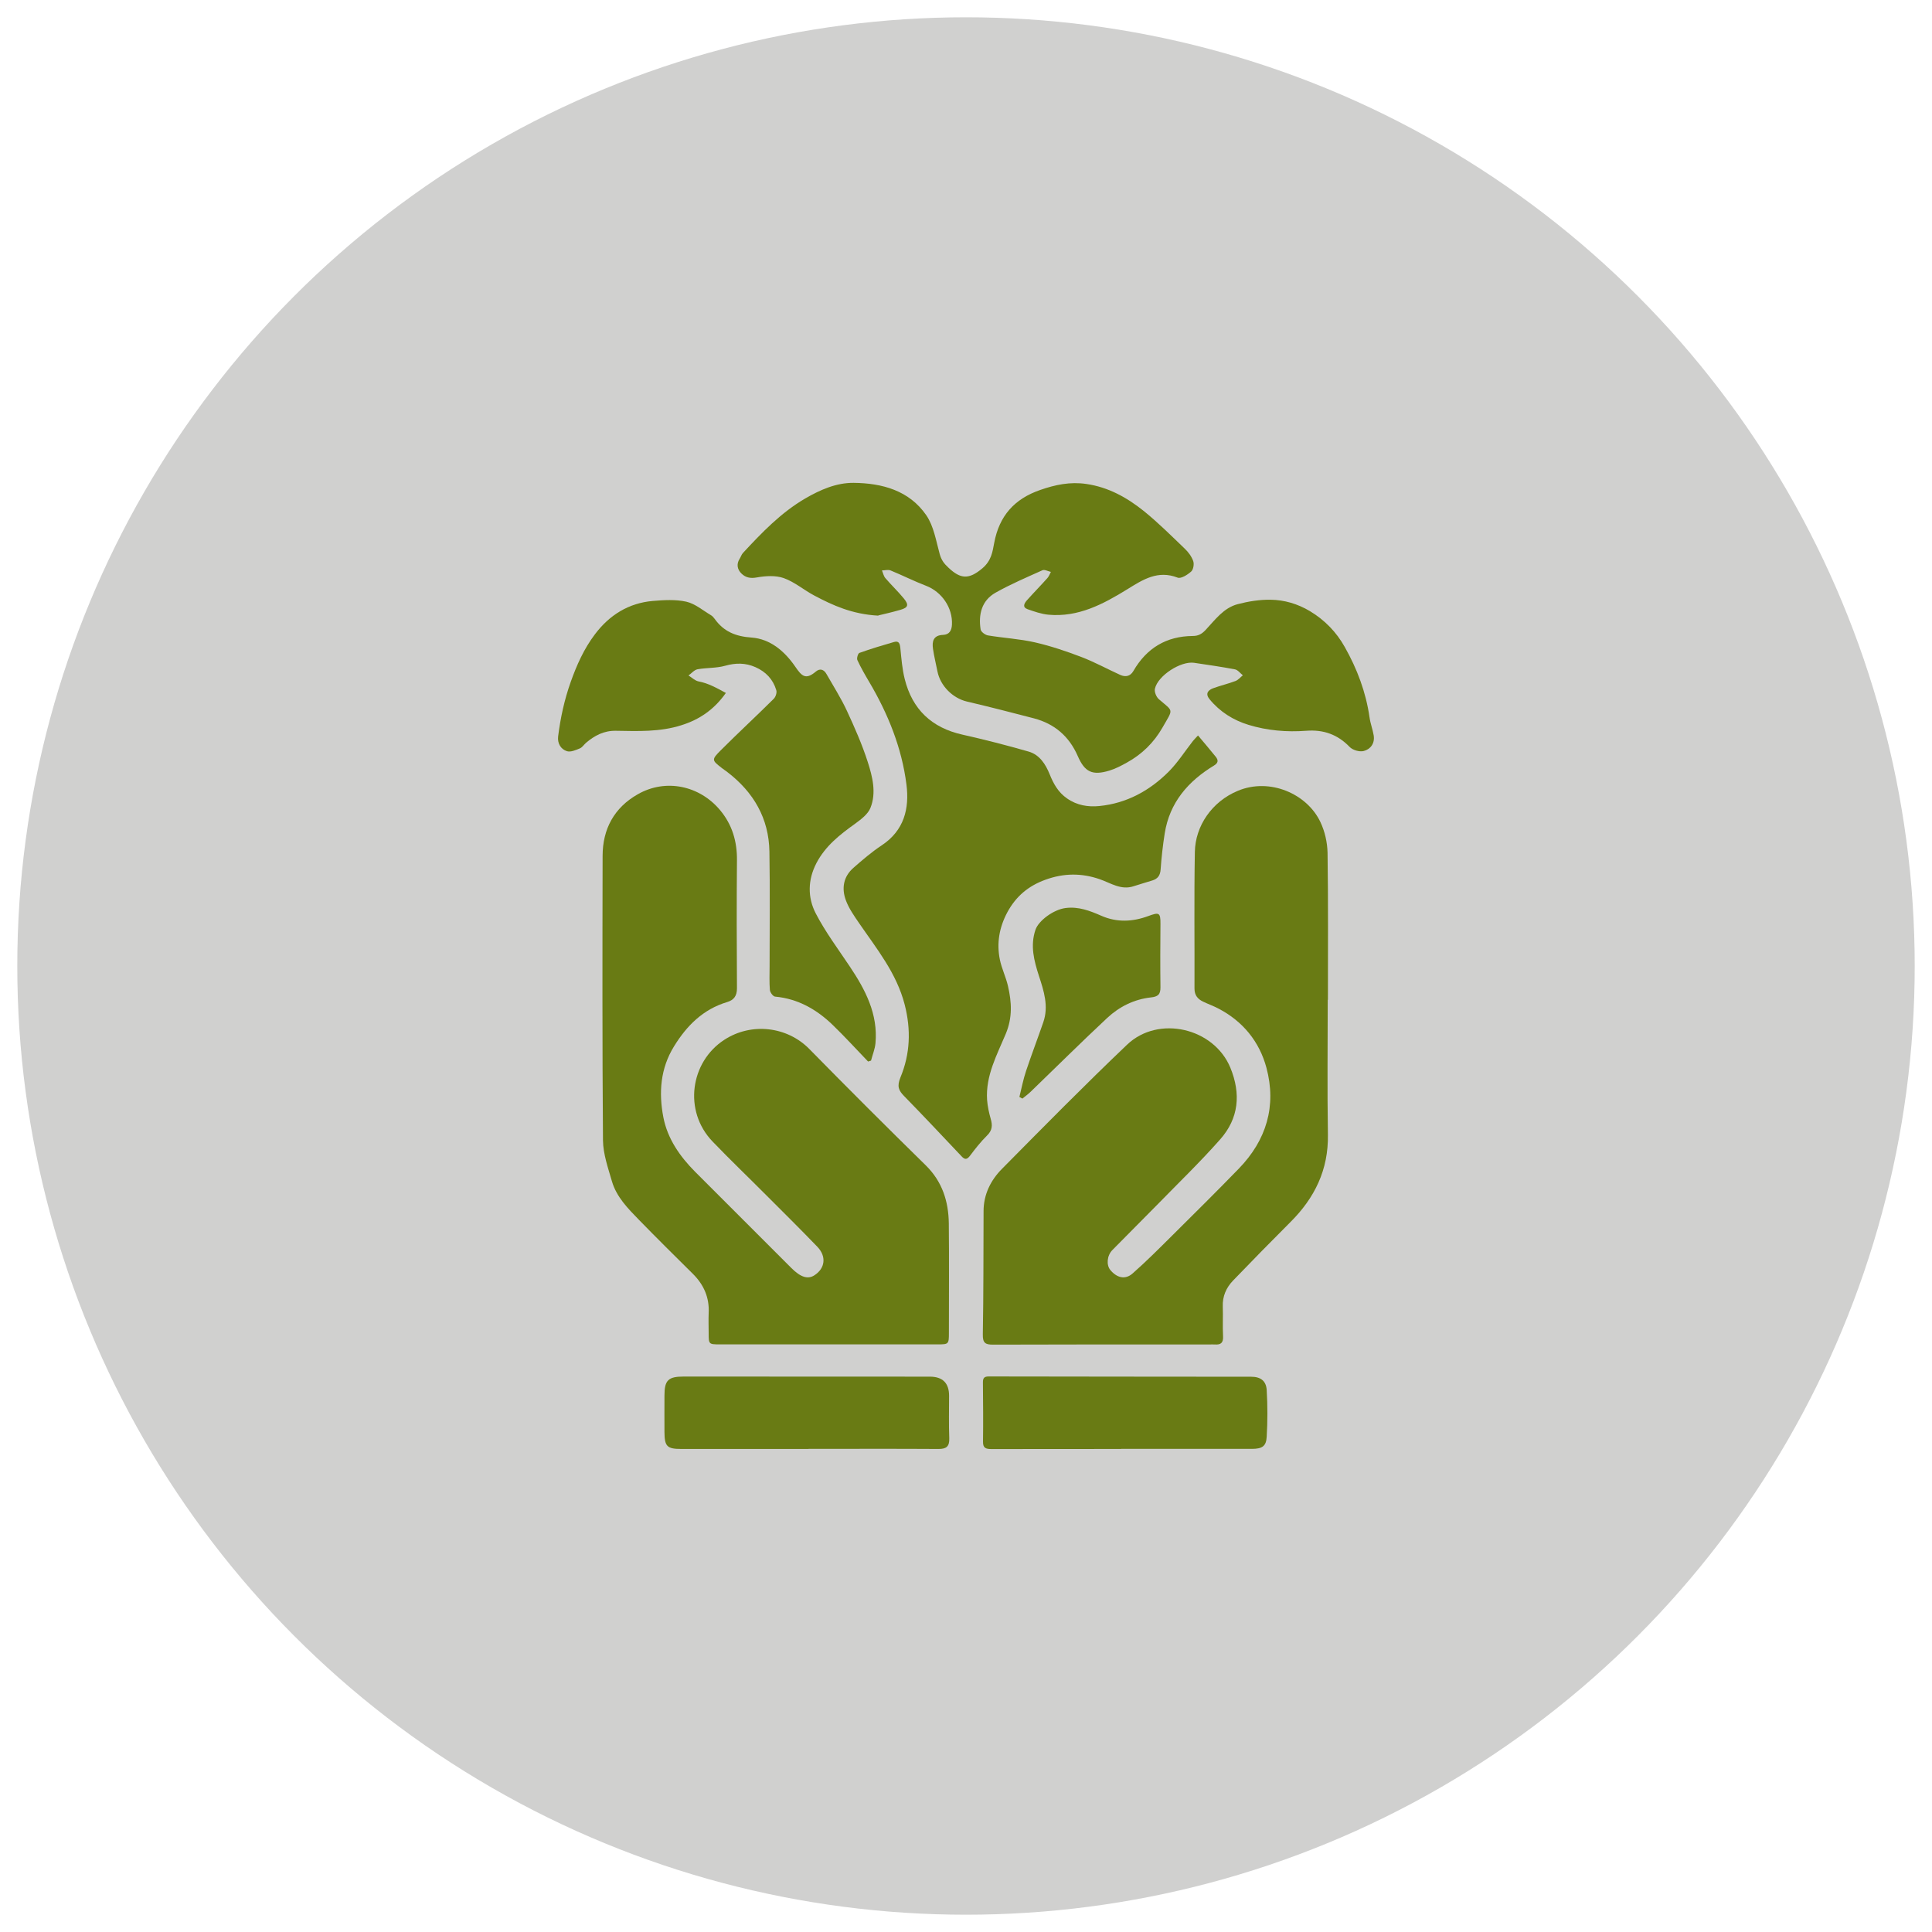
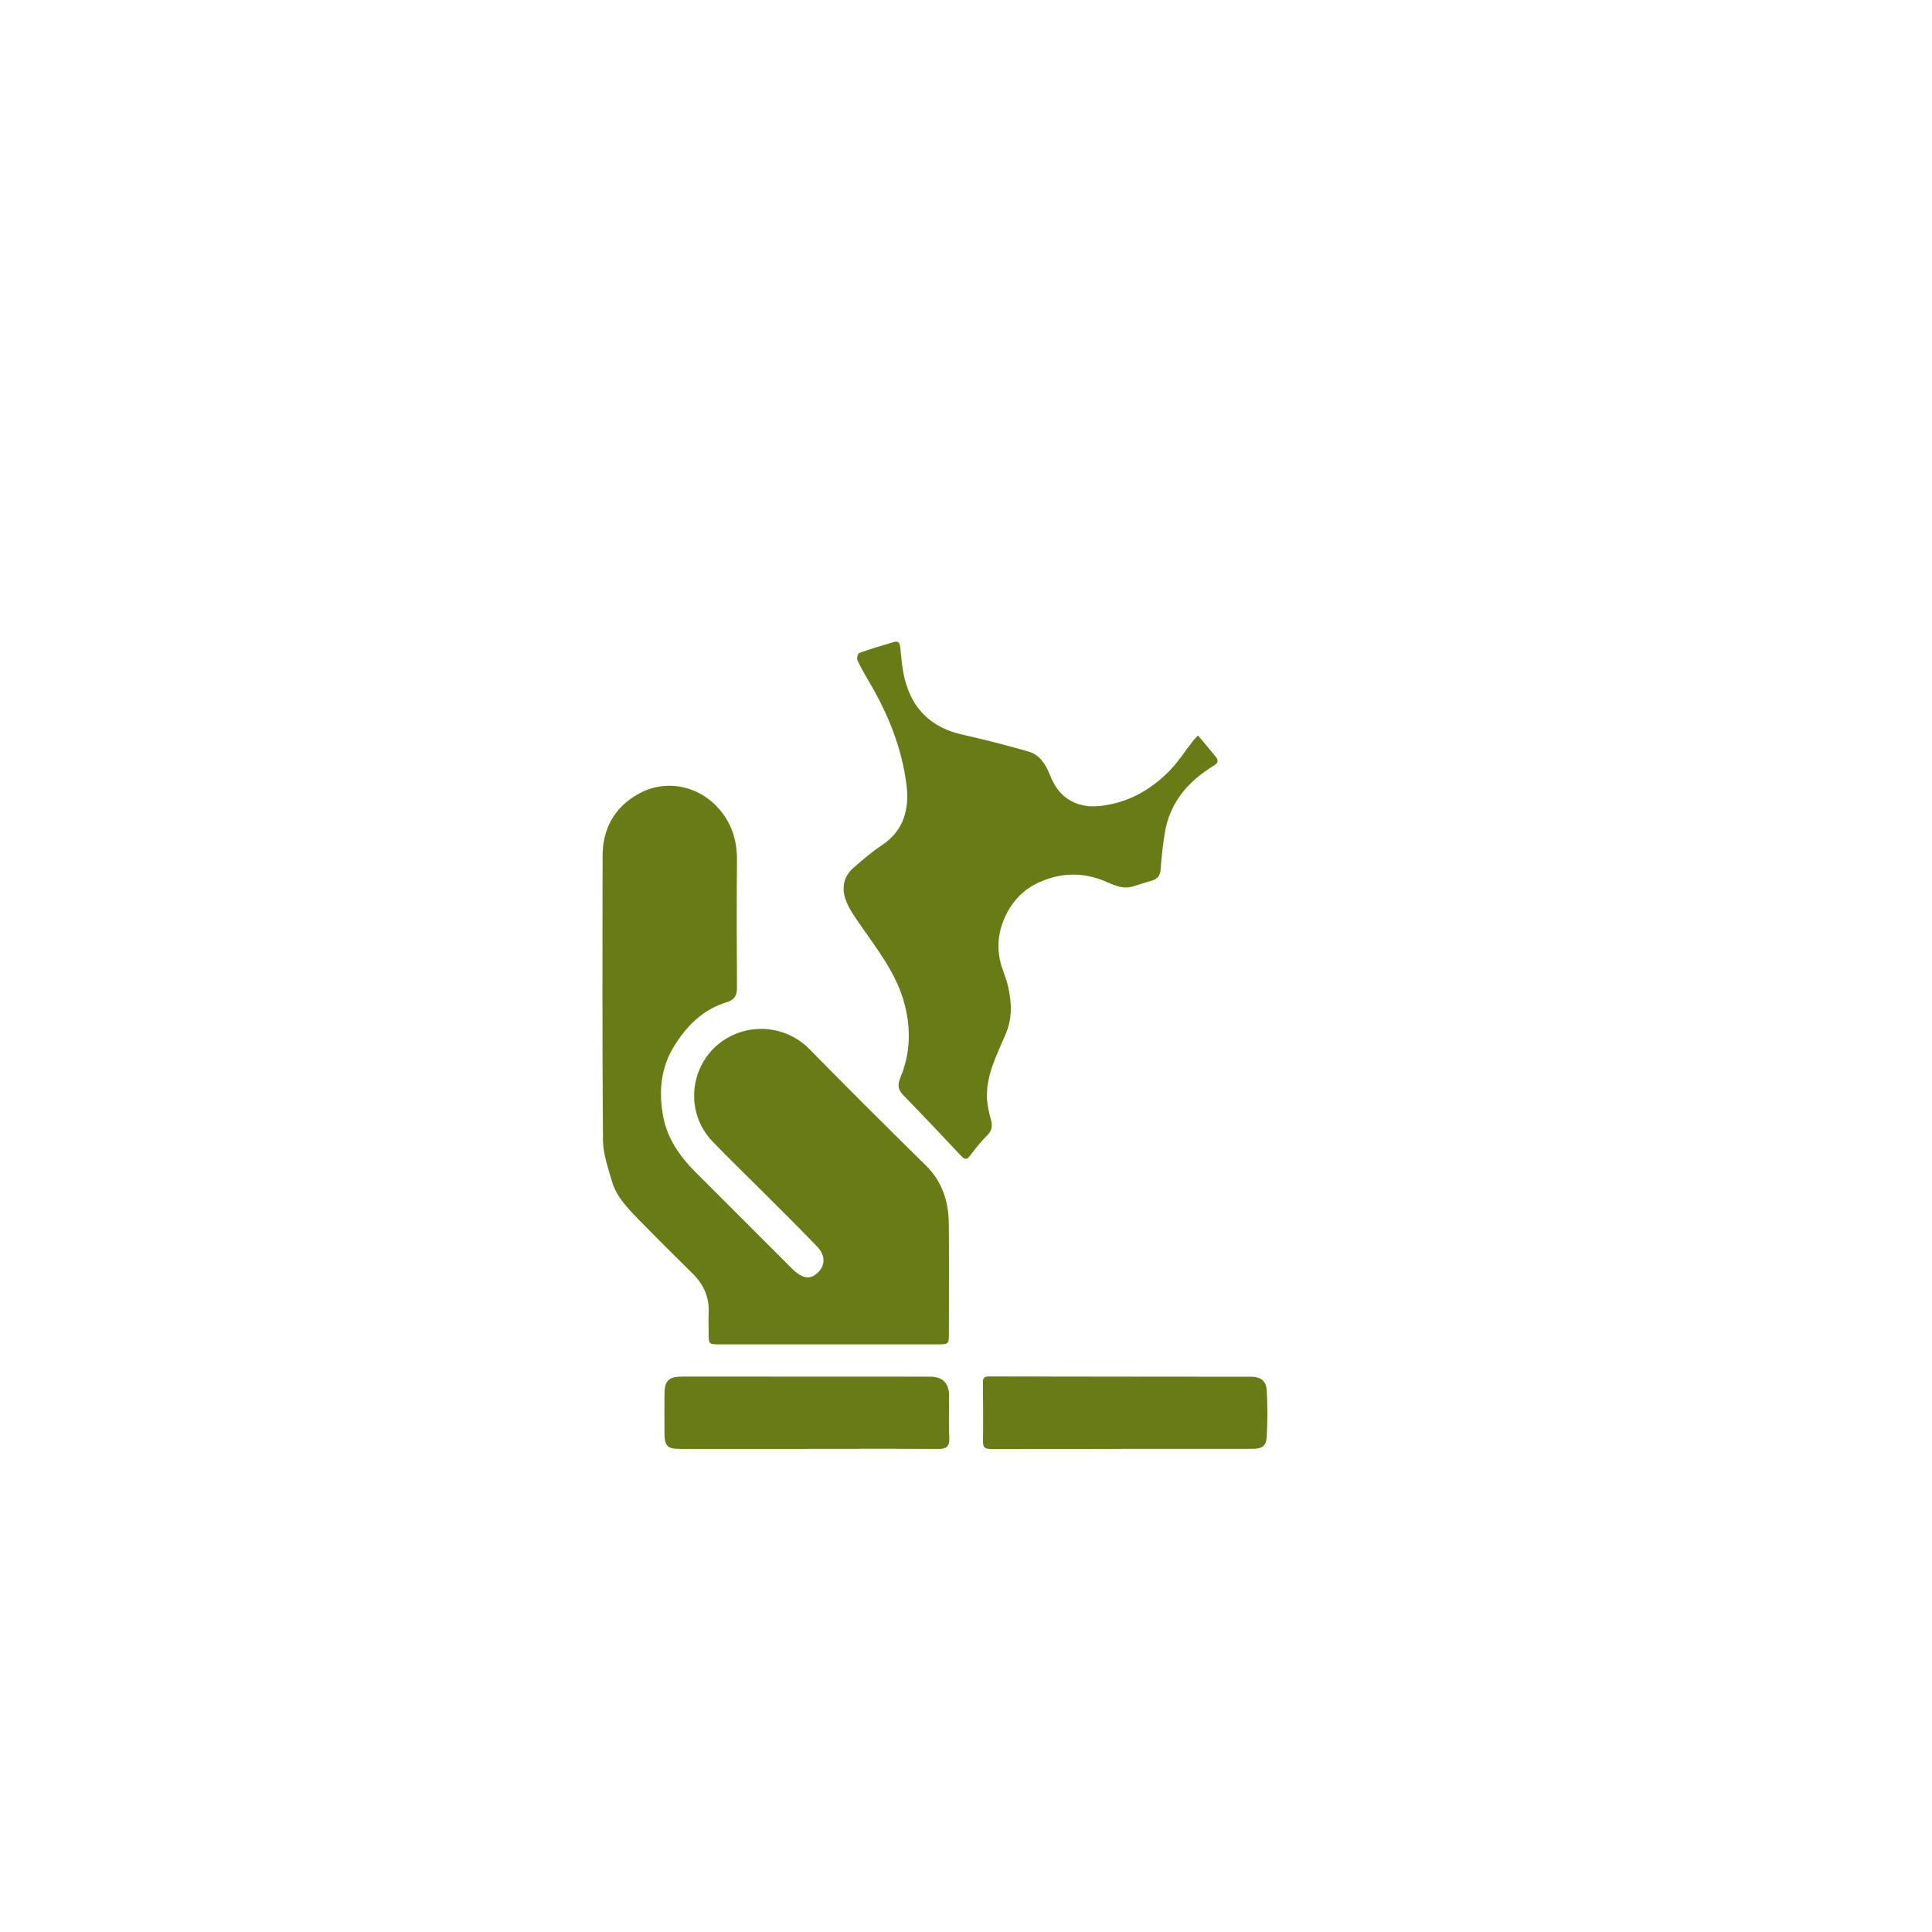
<svg xmlns="http://www.w3.org/2000/svg" id="uuid-688778ff-b656-42e9-9376-70af580a4c53" viewBox="0 0 208.94 208.94">
-   <circle cx="104.47" cy="104.47" r="102.6" fill="#d0d0cf" />
  <g id="uuid-d5401223-299d-4a21-b5d8-68212a7f2da6">
    <g>
-       <path d="M143.59,108.13c0,4.86-.06,9.73,.02,14.59,.06,3.79-1.43,6.83-4.05,9.44-2.09,2.09-4.16,4.2-6.21,6.33-.74,.77-1.15,1.7-1.11,2.81,.04,1.07-.03,2.14,.03,3.21,.04,.72-.25,.94-.9,.89-.18-.01-.37,0-.55,0-7.8,0-15.6-.01-23.41,.02-.86,0-1.14-.18-1.12-1.12,.08-4.43,.06-8.87,.08-13.31,0-1.81,.77-3.35,1.99-4.58,4.47-4.52,8.93-9.05,13.53-13.43,3.39-3.23,9.39-1.82,11.17,2.49,1.16,2.83,.91,5.48-1.1,7.75-2.17,2.46-4.55,4.75-6.84,7.1-1.6,1.63-3.22,3.24-4.82,4.87-.59,.6-.67,1.62-.22,2.16,.71,.85,1.61,1.08,2.41,.37,1.49-1.31,2.89-2.72,4.3-4.12,2.41-2.39,4.82-4.78,7.18-7.21,2.99-3.08,4.1-6.78,2.99-10.92-.76-2.82-2.54-5.02-5.2-6.4-.53-.28-1.1-.48-1.64-.74-.59-.28-.94-.69-.94-1.42,.02-4.93-.05-9.85,.04-14.78,.05-2.79,1.83-5.44,4.66-6.61,3.46-1.44,7.49,.34,8.92,3.39,.48,1.01,.75,2.21,.77,3.33,.08,5.29,.04,10.59,.04,15.88Z" fill="#697b14" />
      <path d="M89.58,145.39c-3.92,0-7.83,0-11.75,0-1.17,0-1.19-.03-1.19-1.17,0-.73-.03-1.47,0-2.2,.09-1.69-.52-3.08-1.71-4.26-1.96-1.94-3.92-3.88-5.84-5.85-1.19-1.22-2.42-2.47-2.91-4.15-.42-1.45-.95-2.95-.97-4.43-.08-10.25-.06-20.51-.04-30.76,0-2.92,1.26-5.23,3.8-6.67,3.04-1.74,6.7-.93,8.91,1.72,1.3,1.56,1.84,3.37,1.82,5.41-.04,4.62-.03,9.24,0,13.86,0,.84-.36,1.27-1.06,1.48-2.6,.78-4.36,2.54-5.74,4.78-1.49,2.4-1.67,5.03-1.16,7.68,.45,2.33,1.79,4.24,3.45,5.91,3.46,3.47,6.92,6.93,10.39,10.39,1.01,1.01,1.78,1.24,2.48,.8,1.18-.75,1.35-2.05,.32-3.11-1.8-1.87-3.65-3.7-5.49-5.54-1.94-1.95-3.93-3.85-5.84-5.84-3.16-3.3-2.4-8.59,1.27-10.98,2.94-1.92,6.81-1.45,9.2,.98,4.16,4.24,8.36,8.43,12.6,12.59,1.78,1.75,2.46,3.89,2.49,6.27,.04,3.95,.01,7.9,.01,11.84,0,1.22-.02,1.25-1.21,1.25-3.95,0-7.9,0-11.84,0Z" fill="#697b14" />
-       <path d="M94.97,66.58c-2.82-.16-4.88-1.1-6.9-2.17-1.12-.59-2.13-1.47-3.31-1.89-.88-.31-1.98-.24-2.92-.07-.71,.13-1.23,0-1.66-.43-.44-.43-.56-1.01-.19-1.59,.13-.2,.2-.46,.36-.63,2.04-2.2,4.11-4.36,6.73-5.89,1.62-.94,3.37-1.71,5.24-1.69,3.08,.03,6.01,.82,7.86,3.51,.8,1.17,1.05,2.75,1.44,4.17,.18,.65,.45,1.03,.96,1.5,1.3,1.23,2.2,1.29,3.65,.07,1-.84,1.11-1.82,1.29-2.76,.55-2.94,2.2-4.76,4.97-5.72,1.64-.57,3.24-.91,5-.65,2.39,.35,4.39,1.47,6.2,2.92,1.56,1.26,2.98,2.68,4.43,4.07,.39,.37,.74,.84,.92,1.34,.12,.33,.02,.93-.22,1.14-.39,.35-1.1,.8-1.46,.66-2.15-.84-3.77,.22-5.45,1.26-2.61,1.61-5.3,3.04-8.51,2.75-.77-.07-1.54-.34-2.28-.6-.58-.21-.35-.63-.07-.95,.73-.82,1.5-1.6,2.23-2.42,.16-.18,.25-.44,.37-.66-.31-.07-.68-.28-.91-.18-1.71,.77-3.45,1.51-5.08,2.43-1.5,.85-1.86,2.35-1.61,3.97,.04,.26,.49,.6,.8,.65,1.68,.28,3.41,.37,5.07,.75,1.71,.39,3.39,.96,5.02,1.58,1.44,.55,2.8,1.3,4.21,1.94,.58,.26,1.09,.15,1.42-.42,1.43-2.48,3.57-3.77,6.43-3.79,.61,0,.99-.23,1.4-.67,1.01-1.08,1.93-2.37,3.45-2.77,1.15-.3,2.37-.5,3.56-.48,1.49,.02,2.92,.44,4.25,1.23,1.61,.97,2.87,2.27,3.77,3.88,1.34,2.37,2.29,4.89,2.68,7.61,.09,.66,.34,1.29,.45,1.95,.14,.86-.34,1.5-1.08,1.69-.45,.12-1.2-.1-1.52-.44-1.31-1.36-2.84-1.89-4.69-1.75-2.12,.16-4.22-.02-6.25-.64-1.66-.51-3.09-1.41-4.21-2.77-.49-.6-.17-.98,.39-1.19,.79-.29,1.62-.48,2.41-.78,.3-.11,.54-.41,.8-.62-.28-.22-.54-.58-.85-.64-1.47-.28-2.95-.49-4.42-.71-1.44-.21-3.92,1.38-4.24,2.8-.08,.34,.15,.89,.42,1.13,1.61,1.4,1.6,.97,.4,3.07-.93,1.63-2.22,2.89-3.85,3.79-.61,.34-1.24,.67-1.9,.87-1.83,.55-2.66,.17-3.42-1.59-.93-2.12-2.5-3.47-4.72-4.06-2.41-.63-4.83-1.25-7.26-1.82-1.53-.36-2.88-1.69-3.19-3.27-.16-.81-.36-1.61-.48-2.43-.12-.81,.04-1.47,1.09-1.51,.67-.03,.93-.46,.96-1.11,.09-1.82-1.1-3.55-2.8-4.2-1.3-.5-2.55-1.13-3.84-1.66-.27-.11-.62,0-.93,0,.12,.28,.18,.6,.36,.82,.65,.76,1.39,1.46,2.02,2.23,.55,.68,.45,.97-.38,1.21-.93,.27-1.87,.48-2.37,.6Z" fill="#697b14" />
      <path d="M129.58,79.56c.69,.82,1.3,1.54,1.89,2.27,.31,.38,.29,.68-.18,.96-2.8,1.7-4.8,4-5.33,7.34-.2,1.28-.35,2.58-.44,3.88-.04,.66-.31,1.03-.9,1.21-.67,.21-1.34,.4-2.01,.62-1.37,.46-2.48-.34-3.66-.75-1.98-.69-3.91-.67-5.89,.05-1.85,.67-3.19,1.8-4.12,3.52-.87,1.63-1.17,3.33-.81,5.11,.2,.98,.66,1.9,.88,2.87,.4,1.73,.5,3.4-.24,5.17-.95,2.27-2.19,4.52-2.02,7.13,.05,.69,.2,1.38,.39,2.05,.21,.71,.18,1.26-.4,1.82-.67,.66-1.26,1.41-1.83,2.17-.34,.45-.57,.45-.93,.06-2.05-2.17-4.1-4.35-6.19-6.49-.62-.63-.8-1.07-.41-2.03,1.05-2.53,1.16-5.14,.46-7.87-.88-3.42-3.03-6.04-4.95-8.84-.53-.78-1.09-1.57-1.41-2.44-.48-1.29-.28-2.56,.82-3.52,.98-.86,1.98-1.72,3.07-2.44,2.41-1.6,2.99-3.97,2.66-6.56-.5-3.96-1.98-7.63-4.01-11.07-.46-.78-.92-1.57-1.3-2.4-.09-.19,.07-.72,.22-.77,1.23-.44,2.49-.82,3.74-1.18,.55-.16,.64,.19,.69,.67,.11,1.11,.2,2.25,.47,3.33,.82,3.29,2.92,5.28,6.25,6.02,2.4,.54,4.79,1.15,7.15,1.83,1.18,.34,1.83,1.35,2.28,2.46,.41,1.02,.92,1.95,1.88,2.61,1.07,.75,2.27,.94,3.48,.82,2.96-.29,5.46-1.66,7.53-3.74,.97-.98,1.73-2.18,2.59-3.28,.15-.19,.32-.35,.56-.61Z" fill="#697b14" />
-       <path d="M93.88,114.8c-1.26-1.31-2.49-2.66-3.8-3.93-1.74-1.69-3.77-2.86-6.26-3.09-.22-.02-.54-.46-.56-.72-.07-.85-.03-1.71-.03-2.57,0-4.13,.05-8.26-.02-12.4-.06-3.59-1.71-6.41-4.53-8.58-.19-.15-.4-.28-.59-.43-1.12-.87-1.17-.91-.11-1.97,1.87-1.87,3.82-3.67,5.7-5.54,.21-.21,.36-.67,.27-.94-.35-1.16-1.12-1.98-2.25-2.48-1.09-.48-2.14-.47-3.28-.15-.96,.27-2,.2-2.99,.38-.35,.07-.65,.44-.97,.67,.36,.22,.69,.56,1.08,.64,1.07,.2,1.96,.71,2.96,1.25-1.27,1.8-2.86,2.88-4.81,3.49-2.32,.74-4.71,.64-7.09,.6-1.28-.02-2.29,.51-3.22,1.3-.23,.2-.41,.5-.68,.61-.44,.18-.98,.42-1.38,.3-.68-.21-1.05-.86-.96-1.6,.25-1.99,.67-3.94,1.35-5.86,.66-1.86,1.44-3.61,2.62-5.17,1.57-2.09,3.64-3.39,6.27-3.62,1.2-.1,2.46-.18,3.62,.08,.96,.22,1.8,.95,2.68,1.47,.15,.09,.28,.24,.39,.39,.98,1.37,2.26,1.9,4,2.02,2.01,.15,3.56,1.47,4.71,3.14,.71,1.04,1.13,1.47,2.24,.53,.43-.36,.86-.23,1.14,.27,.75,1.32,1.57,2.6,2.21,3.98,.84,1.81,1.65,3.65,2.26,5.55,.51,1.59,.94,3.31,.29,4.94-.27,.69-1.02,1.25-1.66,1.72-1.65,1.18-3.21,2.4-4.18,4.25-.95,1.82-.97,3.73-.08,5.45,1.04,2.01,2.42,3.85,3.68,5.74,1.69,2.52,3.07,5.15,2.78,8.31-.06,.63-.32,1.25-.48,1.87-.12,.04-.23,.07-.35,.11Z" fill="#697b14" />
      <path d="M87.45,156.7c-4.59,0-9.18,0-13.77,0-1.54,0-1.81-.27-1.82-1.83-.01-1.32,0-2.63,0-3.95,0-1.66,.41-2.05,2.08-2.05,8.87,0,17.74,0,26.61,.01q2.09,0,2.09,2.07c0,1.53-.04,3.06,.02,4.59,.03,.9-.32,1.17-1.18,1.16-4.68-.03-9.36-.01-14.04-.01Z" fill="#697b14" />
      <path d="M121.26,156.7c-4.68,0-9.37,0-14.05,.01-.6,0-.91-.11-.9-.79,.03-2.14,.01-4.28-.01-6.43,0-.49,.17-.63,.64-.63,9.46,.02,18.91,.02,28.37,.03,1.01,0,1.62,.44,1.68,1.44,.1,1.68,.1,3.37,0,5.04-.05,1.04-.49,1.32-1.6,1.32-4.71,0-9.43,0-14.14,0h0Z" fill="#697b14" />
-       <path d="M110.25,118.61c.23-.93,.41-1.87,.71-2.77,.59-1.77,1.26-3.52,1.87-5.29,.6-1.73,.06-3.38-.47-5-.53-1.65-.96-3.26-.38-4.99,.34-1.01,1.98-2.2,3.26-2.36,1.4-.18,2.64,.3,3.87,.84,1.68,.74,3.4,.65,5.07,.03,1.16-.43,1.33-.39,1.32,.82-.02,2.29-.03,4.58,0,6.88,.01,.78-.27,1.02-1.05,1.1-1.79,.2-3.39,.99-4.7,2.21-2.81,2.62-5.54,5.34-8.31,8.01-.27,.26-.58,.48-.87,.72-.11-.06-.22-.12-.33-.18Z" fill="#697b14" />
    </g>
  </g>
</svg>